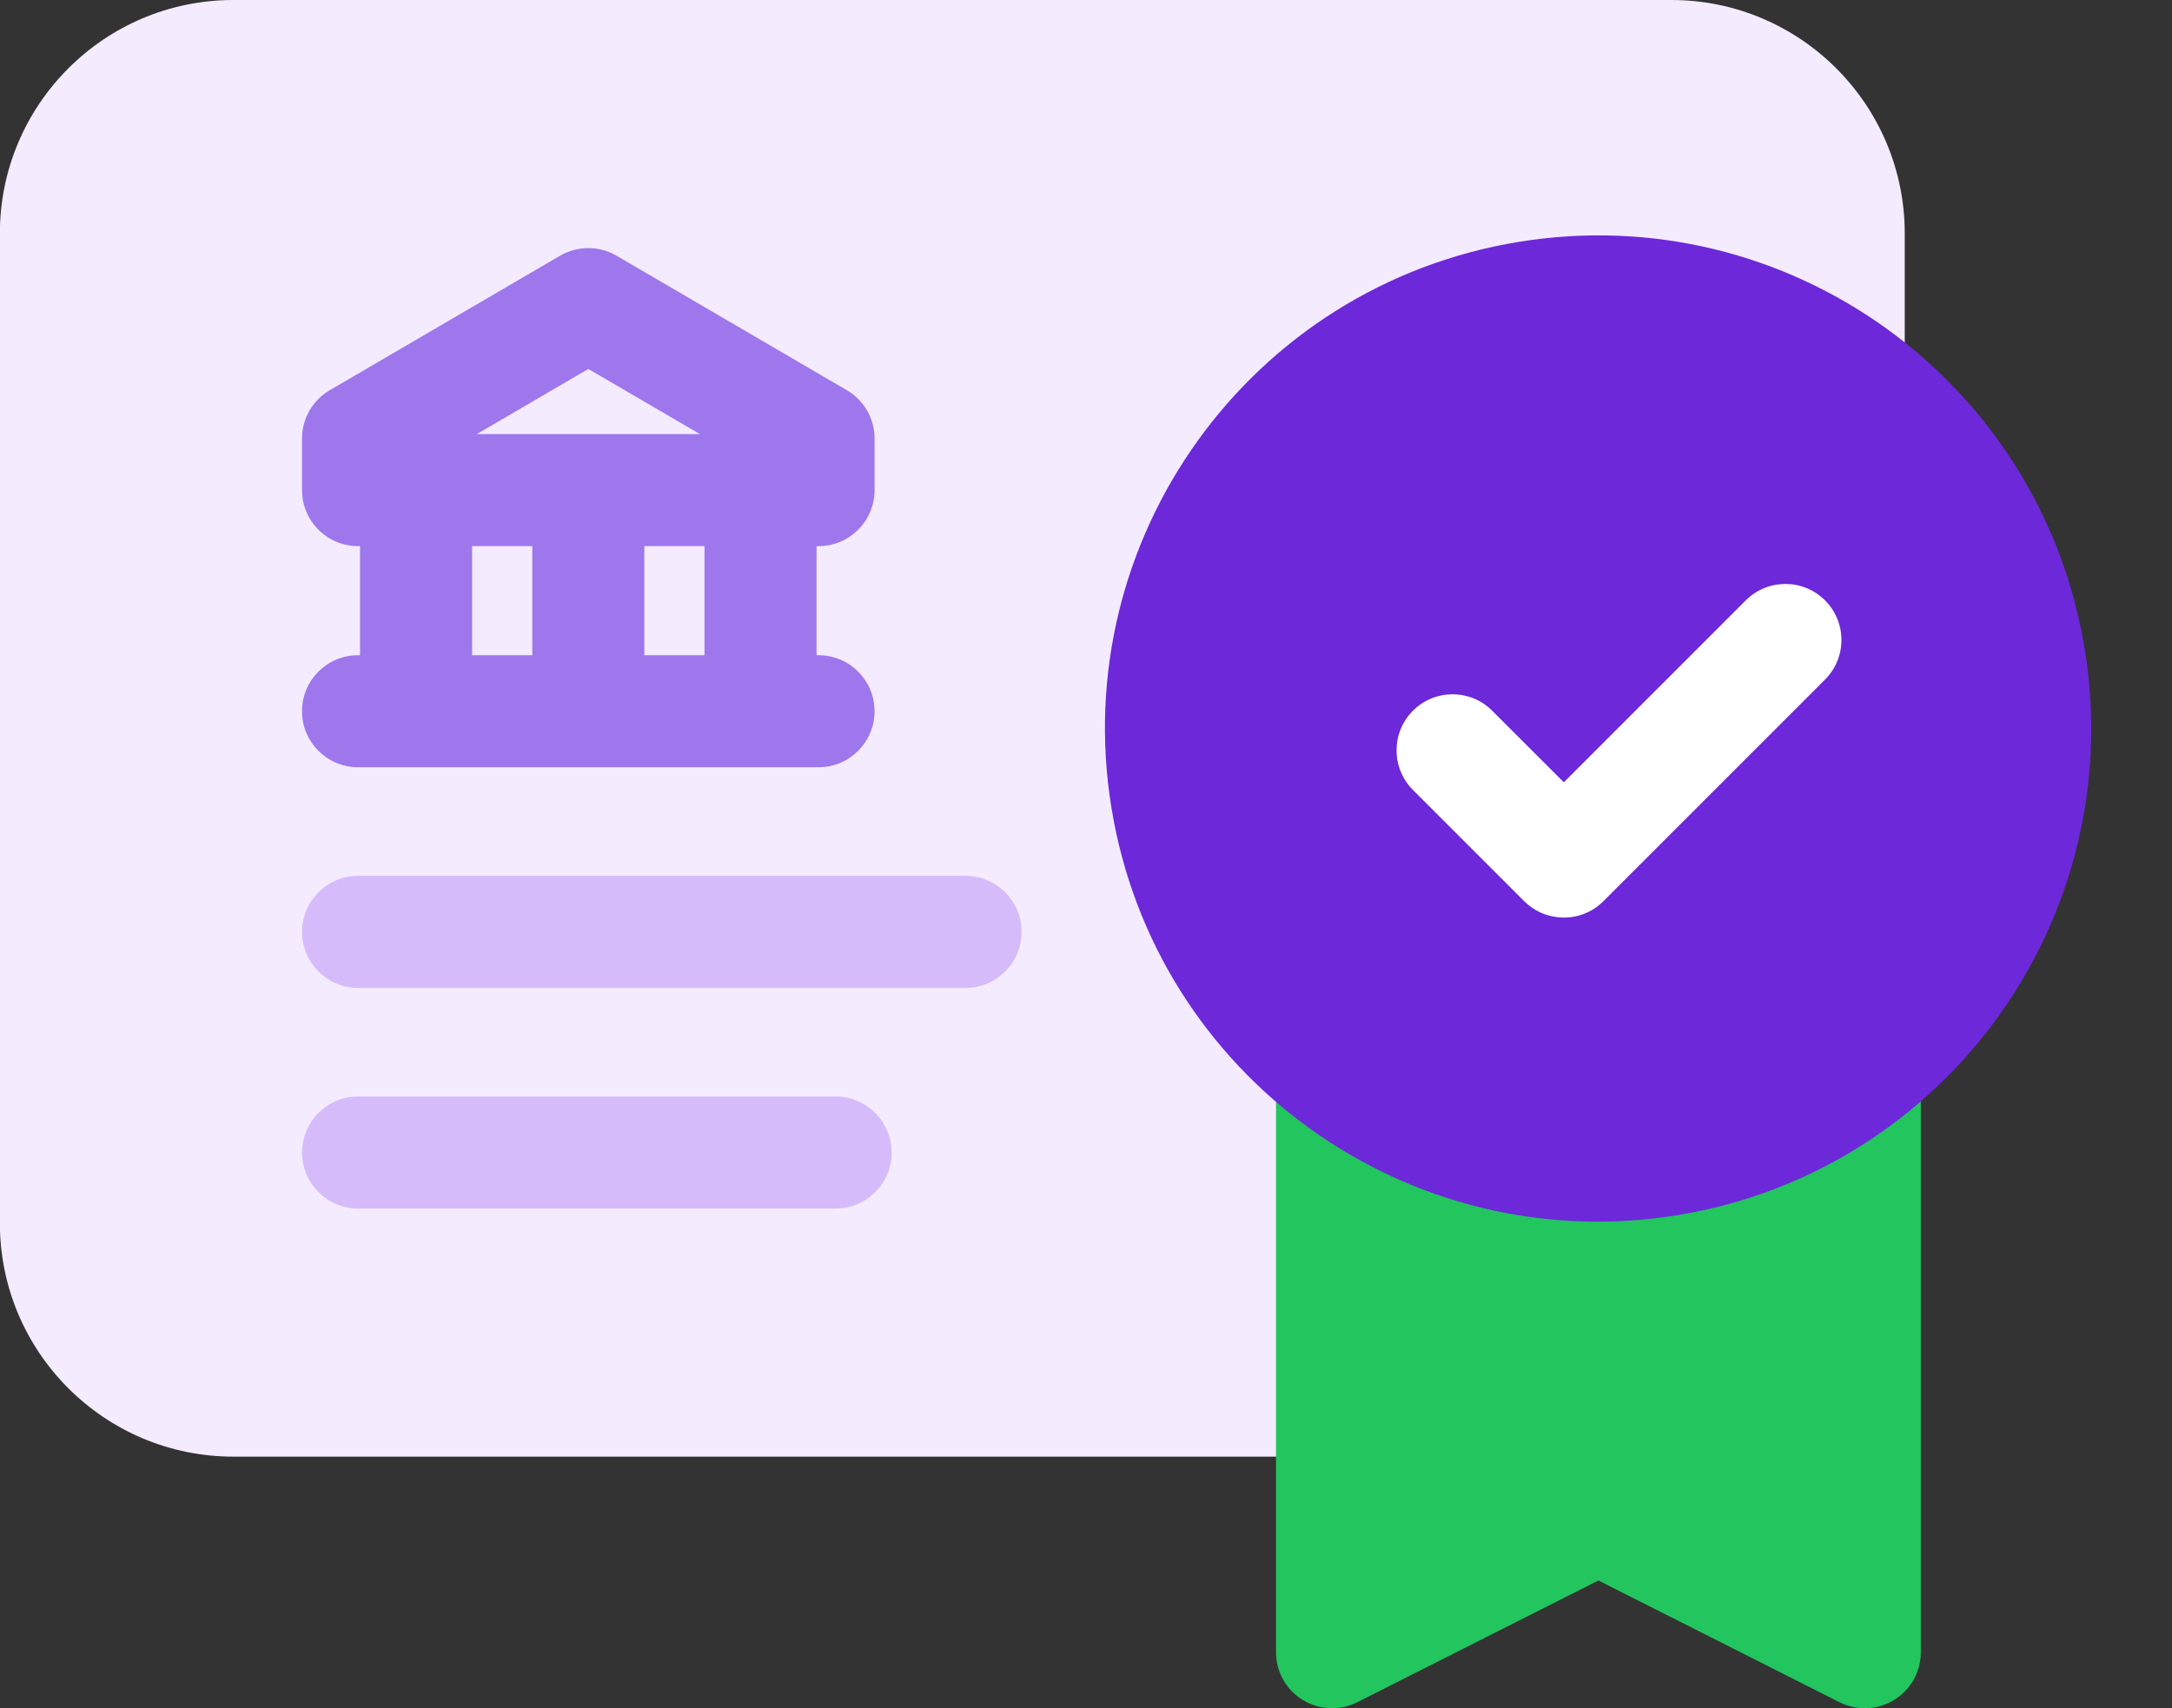
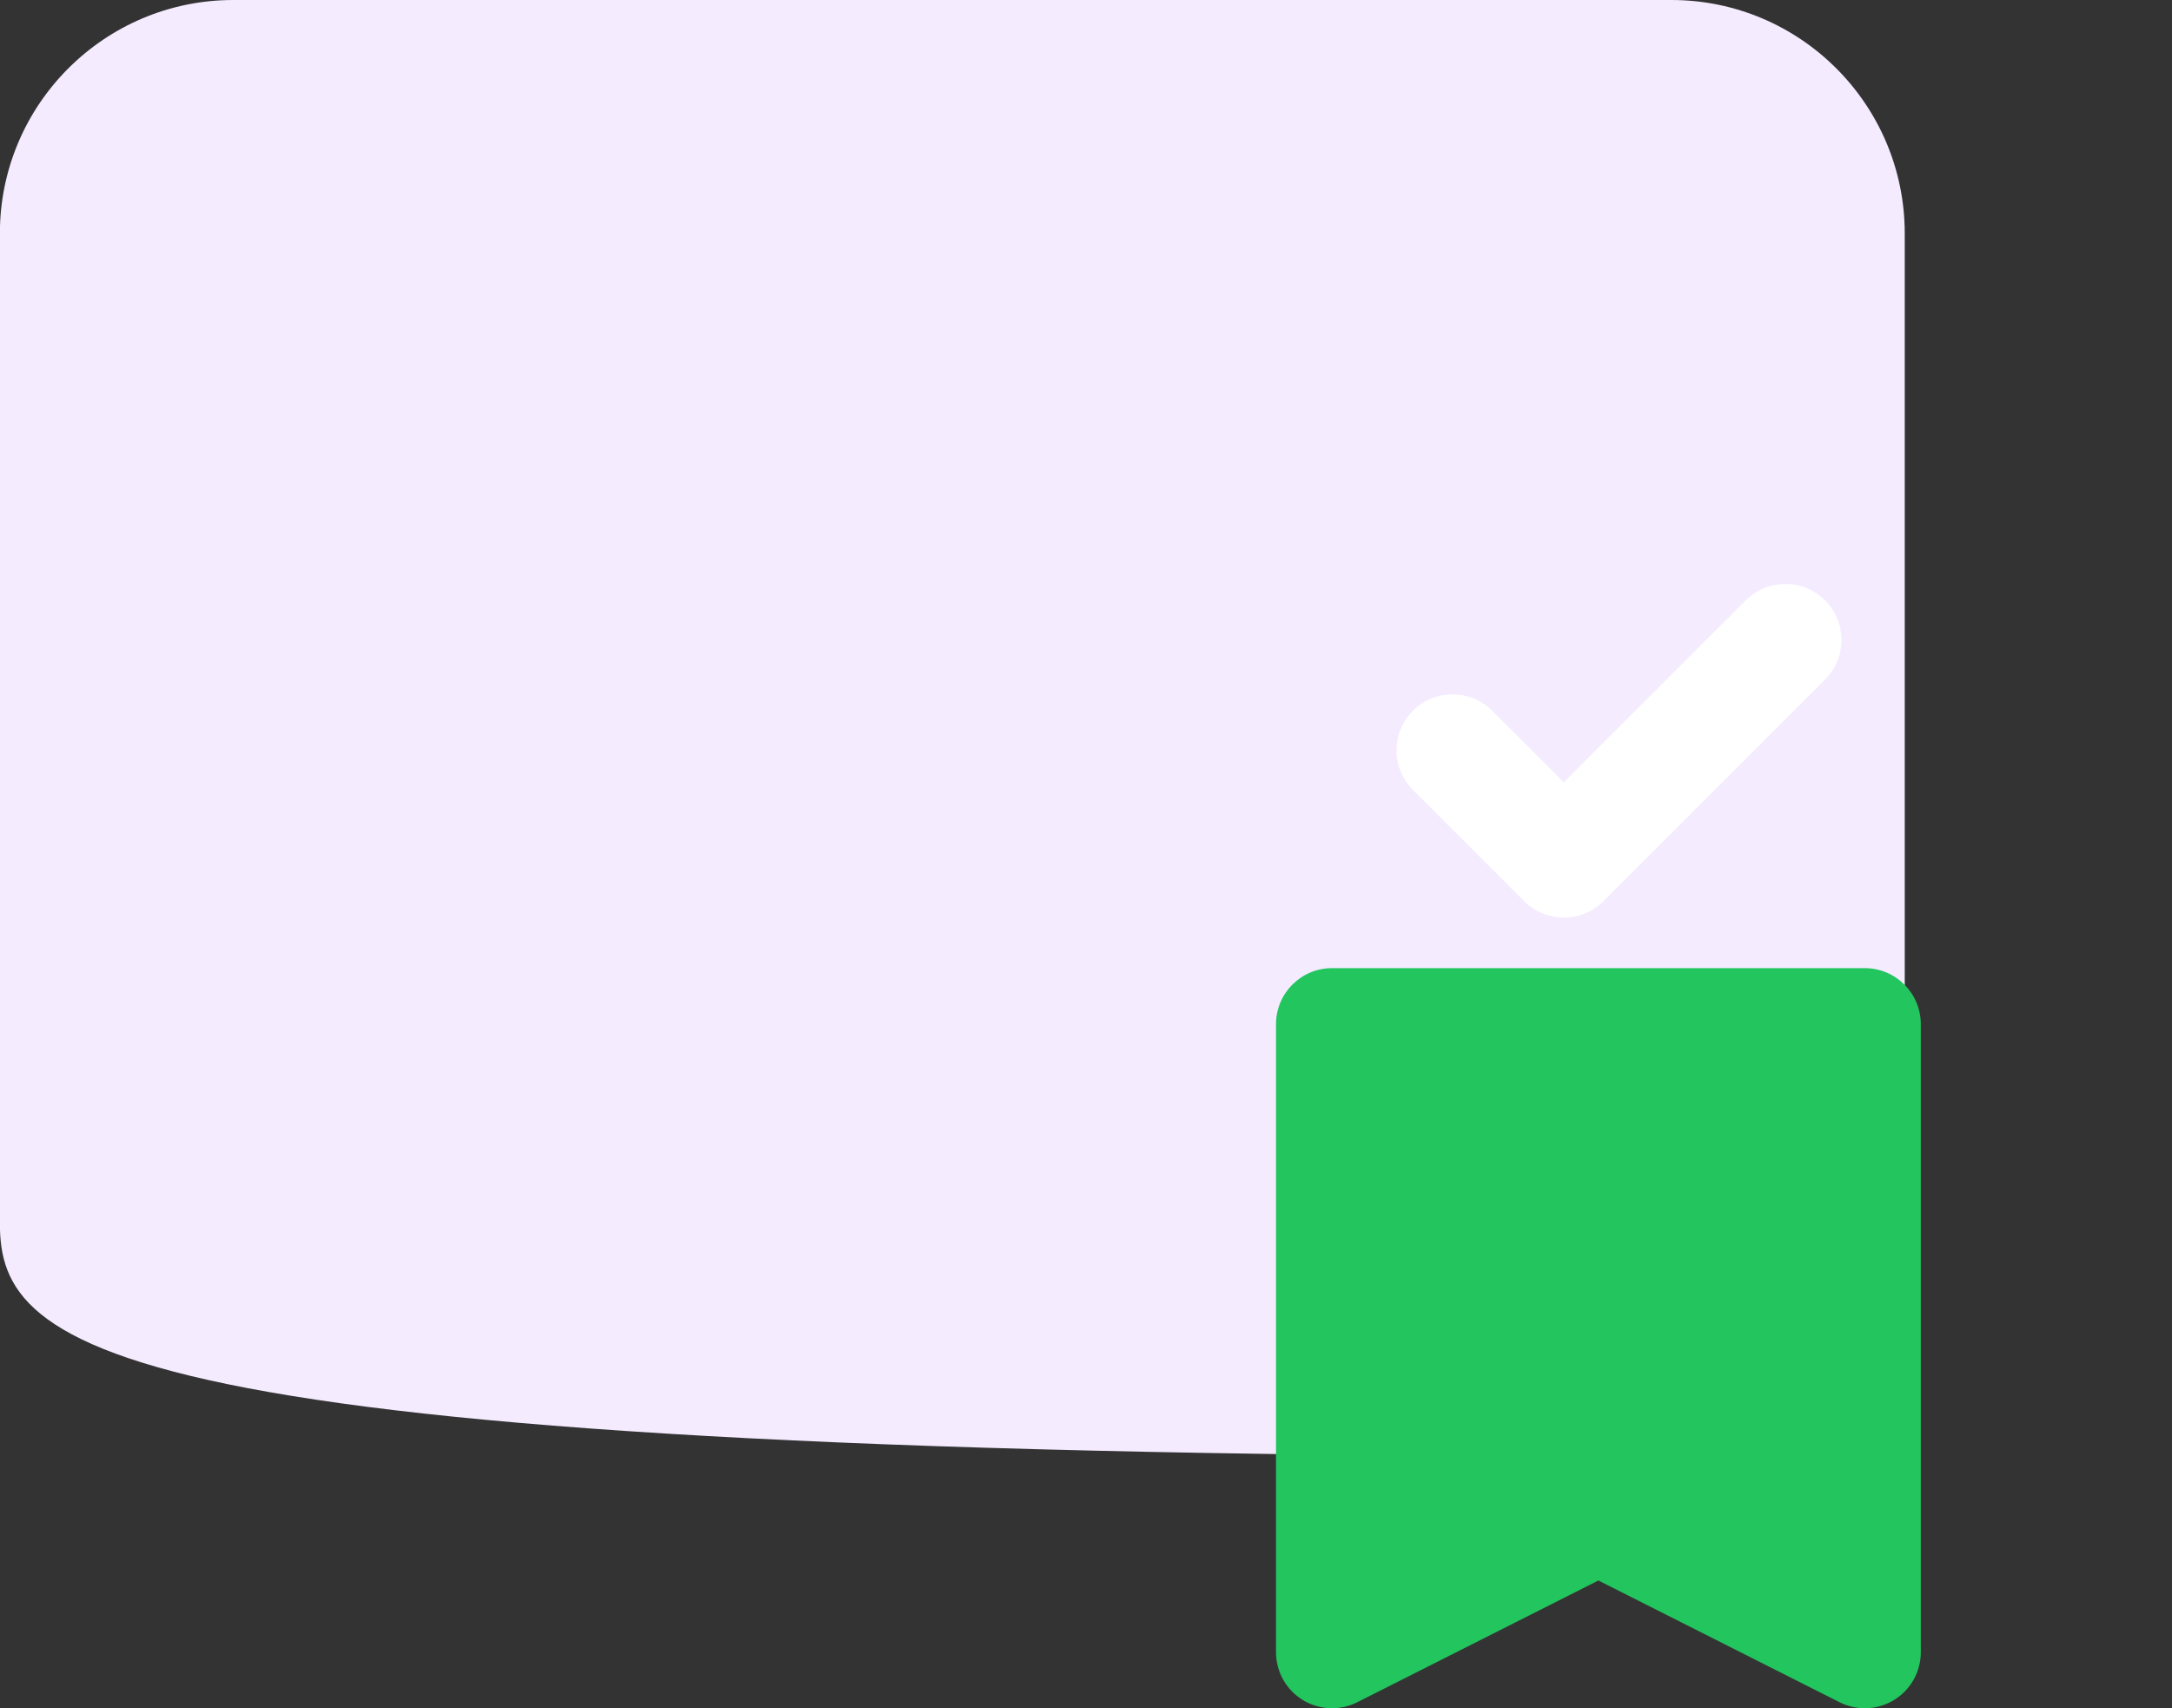
<svg xmlns="http://www.w3.org/2000/svg" width="89" height="70" viewBox="0 0 89 70" fill="none">
  <rect x="0" y="0" width="89" height="70" fill="#333333" stroke="none" />
-   <path d="M9.561 0H68.483C73.763 0 78.049 4.287 78.049 9.567V50.122C78.049 55.402 73.763 59.689 68.483 59.689H9.561C4.281 59.689 -0.005 55.402 -0.005 50.122V9.567C-0.005 4.287 4.281 0 9.561 0Z" fill="#F4EBFF" />
-   <path d="M33.542 22.379C34.809 22.379 35.837 21.35 35.837 20.083V17.971C35.837 17.155 35.404 16.401 34.699 15.989L25.264 10.479C24.913 10.275 24.513 10.167 24.106 10.167C23.699 10.167 23.3 10.275 22.948 10.479L13.514 15.989C12.808 16.401 12.375 17.155 12.375 17.971V20.083C12.375 21.35 13.403 22.379 14.671 22.379H14.752V26.849H14.671C13.403 26.849 12.375 27.877 12.375 29.145C12.375 30.412 13.403 31.44 14.671 31.44H33.54C34.807 31.44 35.836 30.412 35.836 29.145C35.836 27.877 34.807 26.849 33.54 26.849H33.459V22.379H33.54H33.542ZM24.107 15.119L28.677 17.787H19.54L24.109 15.119H24.107ZM19.345 22.379H21.811V26.849H19.345V22.379ZM28.867 26.849H26.401V22.379H28.867V26.849Z" fill="#9E77ED" />
-   <path d="M39.564 40.482H14.673C13.405 40.482 12.377 39.453 12.377 38.186C12.377 36.919 13.405 35.89 14.673 35.89H39.564C40.831 35.89 41.86 36.919 41.86 38.186C41.86 39.453 40.831 40.482 39.564 40.482ZM34.24 49.523H14.673C13.405 49.523 12.377 48.495 12.377 47.228C12.377 45.96 13.405 44.932 14.673 44.932H34.24C35.507 44.932 36.535 45.96 36.535 47.228C36.535 48.495 35.507 49.523 34.24 49.523Z" fill="#D6BBFB" />
+   <path d="M9.561 0H68.483C73.763 0 78.049 4.287 78.049 9.567V50.122C78.049 55.402 73.763 59.689 68.483 59.689C4.281 59.689 -0.005 55.402 -0.005 50.122V9.567C-0.005 4.287 4.281 0 9.561 0Z" fill="#F4EBFF" />
  <path d="M76.413 39.672H54.581C53.314 39.672 52.286 40.7 52.286 41.968V67.704C52.286 68.501 52.699 69.241 53.378 69.659C53.746 69.885 54.163 69.999 54.581 69.999C54.936 69.999 55.29 69.918 55.615 69.753L65.496 64.765L75.377 69.753C75.727 69.93 76.116 70.014 76.508 69.998C76.9 69.981 77.281 69.865 77.615 69.659C77.949 69.454 78.225 69.166 78.416 68.824C78.607 68.481 78.707 68.096 78.707 67.704V41.968C78.707 40.7 77.678 39.672 76.411 39.672H76.413Z" fill="#22C55E" />
-   <path d="M68.731 49.794C79.744 48 87.218 37.618 85.425 26.605C83.631 15.591 73.249 8.117 62.235 9.911C51.222 11.705 43.748 22.087 45.542 33.1C47.335 44.114 57.717 51.588 68.731 49.794Z" fill="#6D28D9" />
  <path d="M64.077 37.598C63.489 37.598 62.901 37.374 62.453 36.926L57.897 32.37C57.001 31.473 57.001 30.019 57.897 29.123C58.793 28.226 60.248 28.226 61.144 29.123L64.079 32.057L71.535 24.601C72.431 23.705 73.886 23.705 74.782 24.601C75.679 25.497 75.679 26.952 74.782 27.848L65.702 36.928C65.489 37.142 65.236 37.311 64.958 37.426C64.679 37.541 64.38 37.601 64.079 37.6L64.077 37.598Z" fill="white" />
</svg>